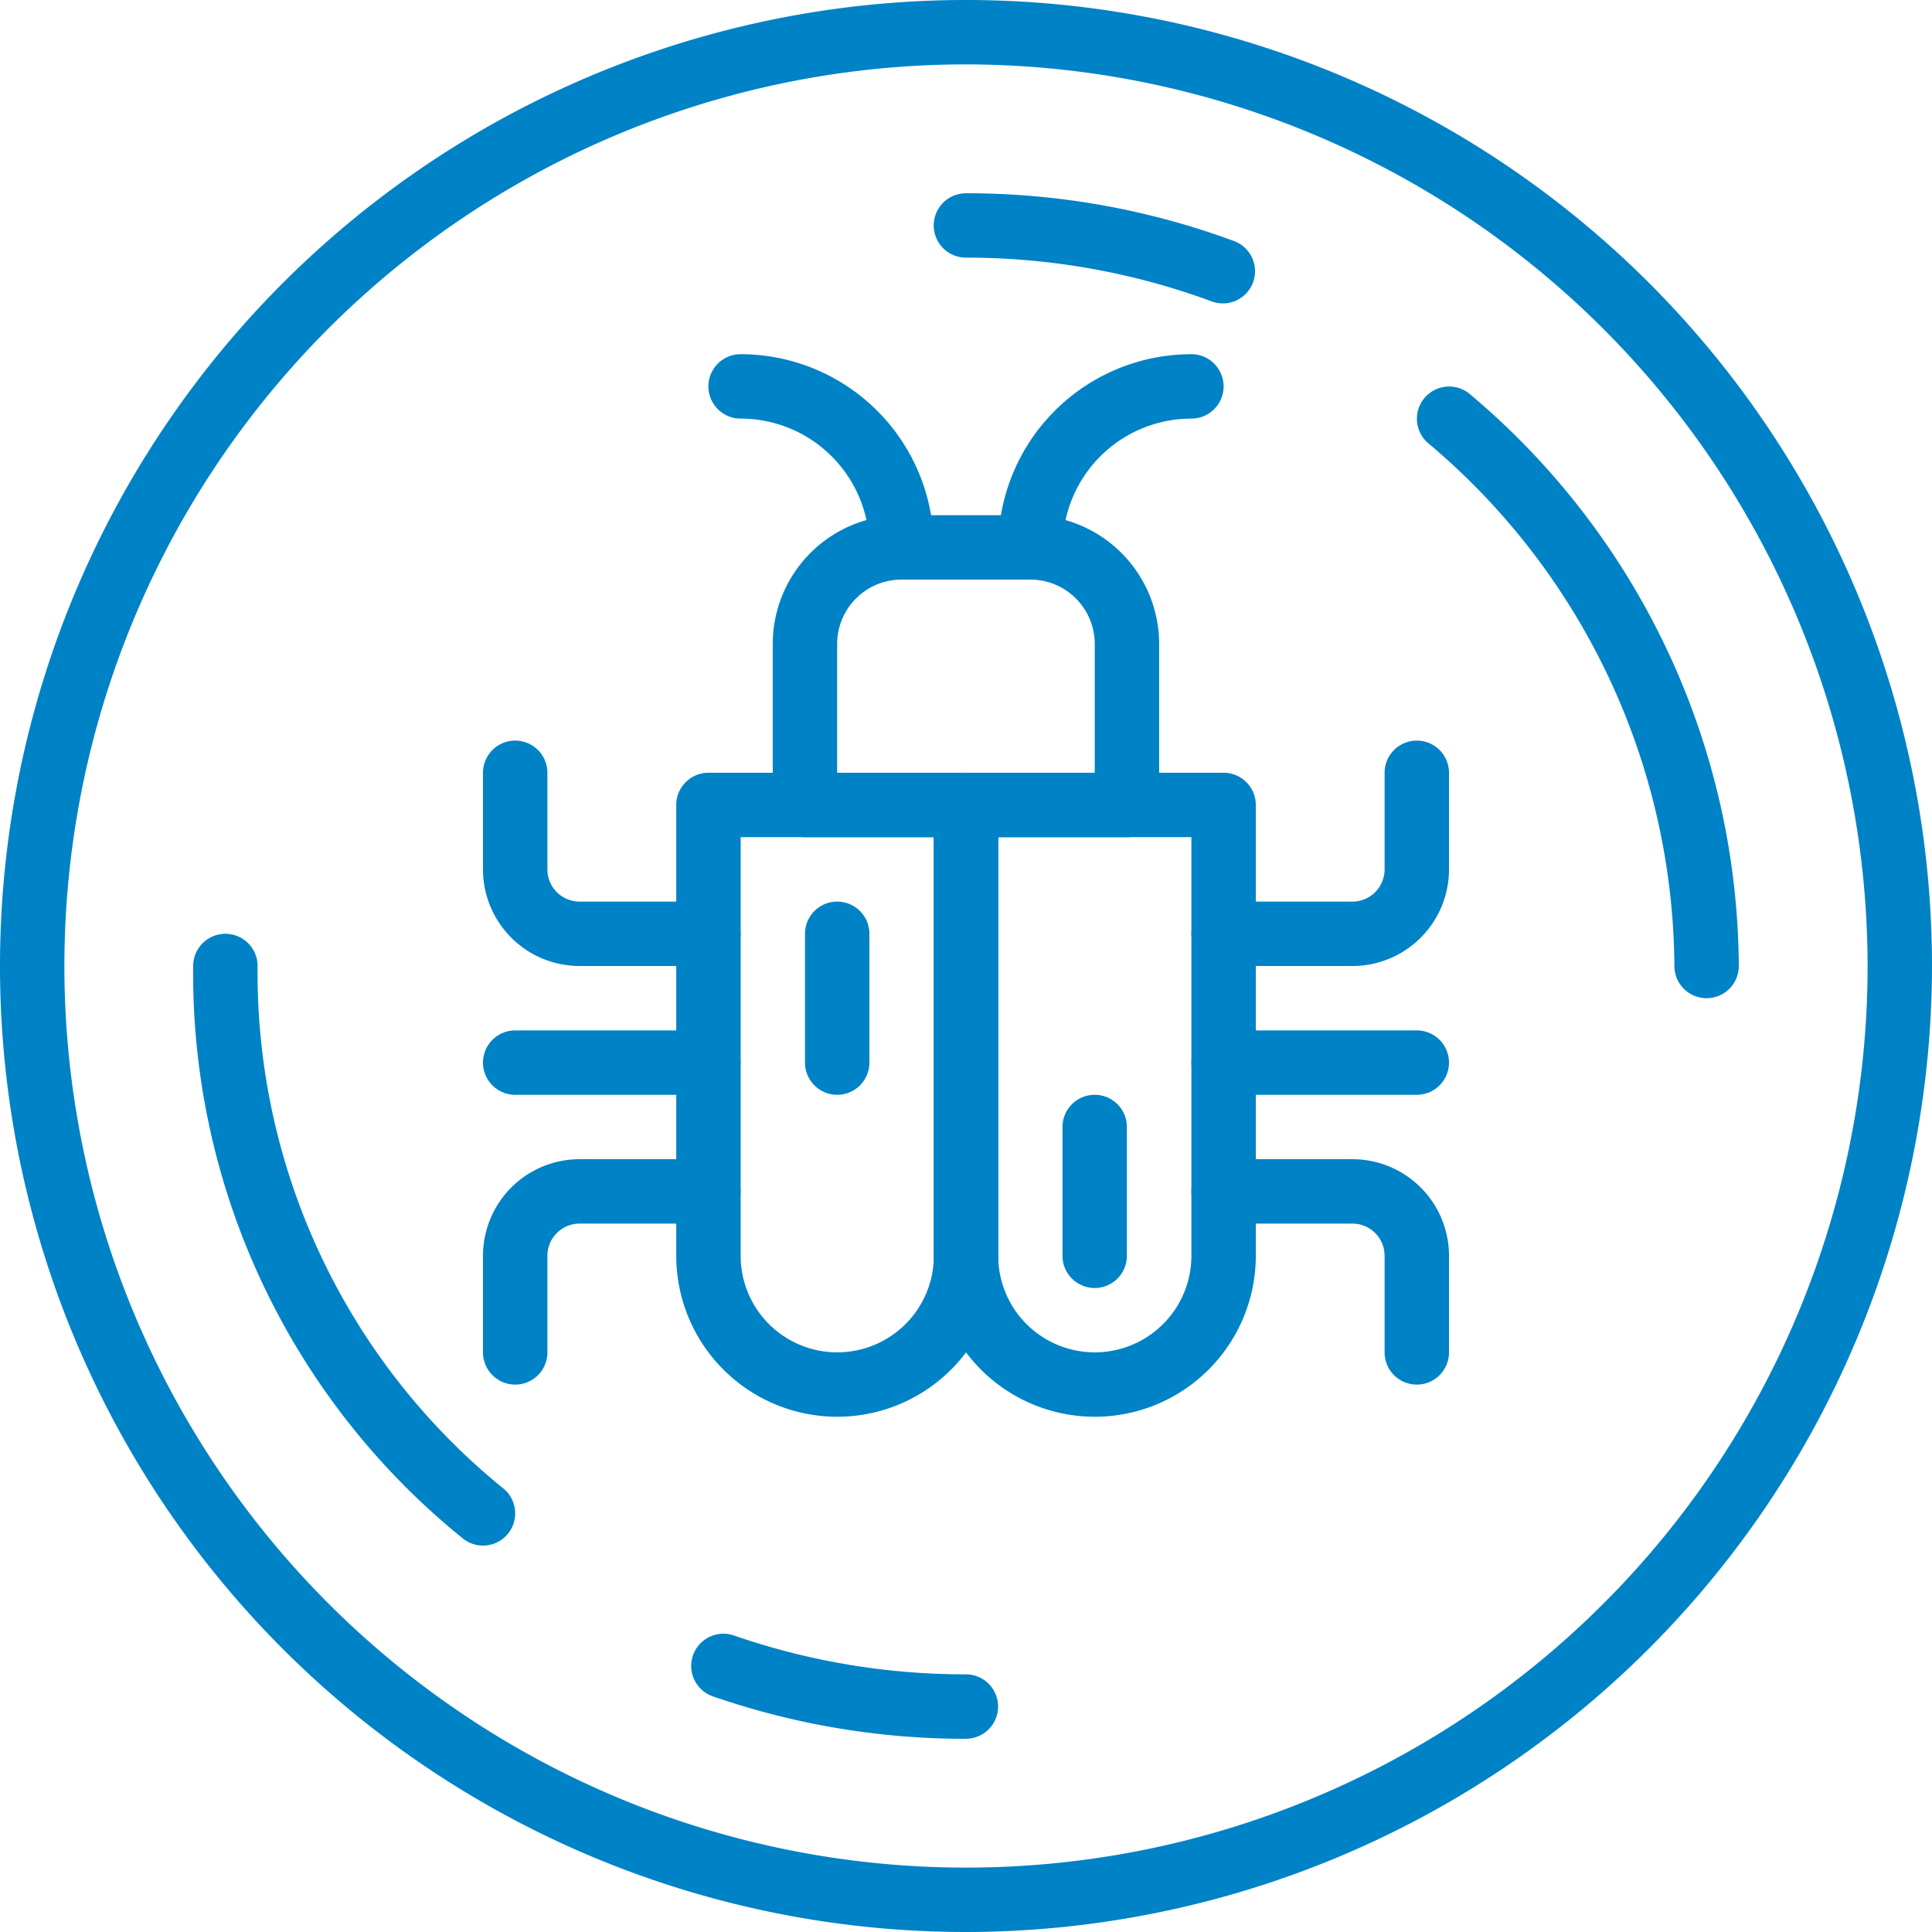
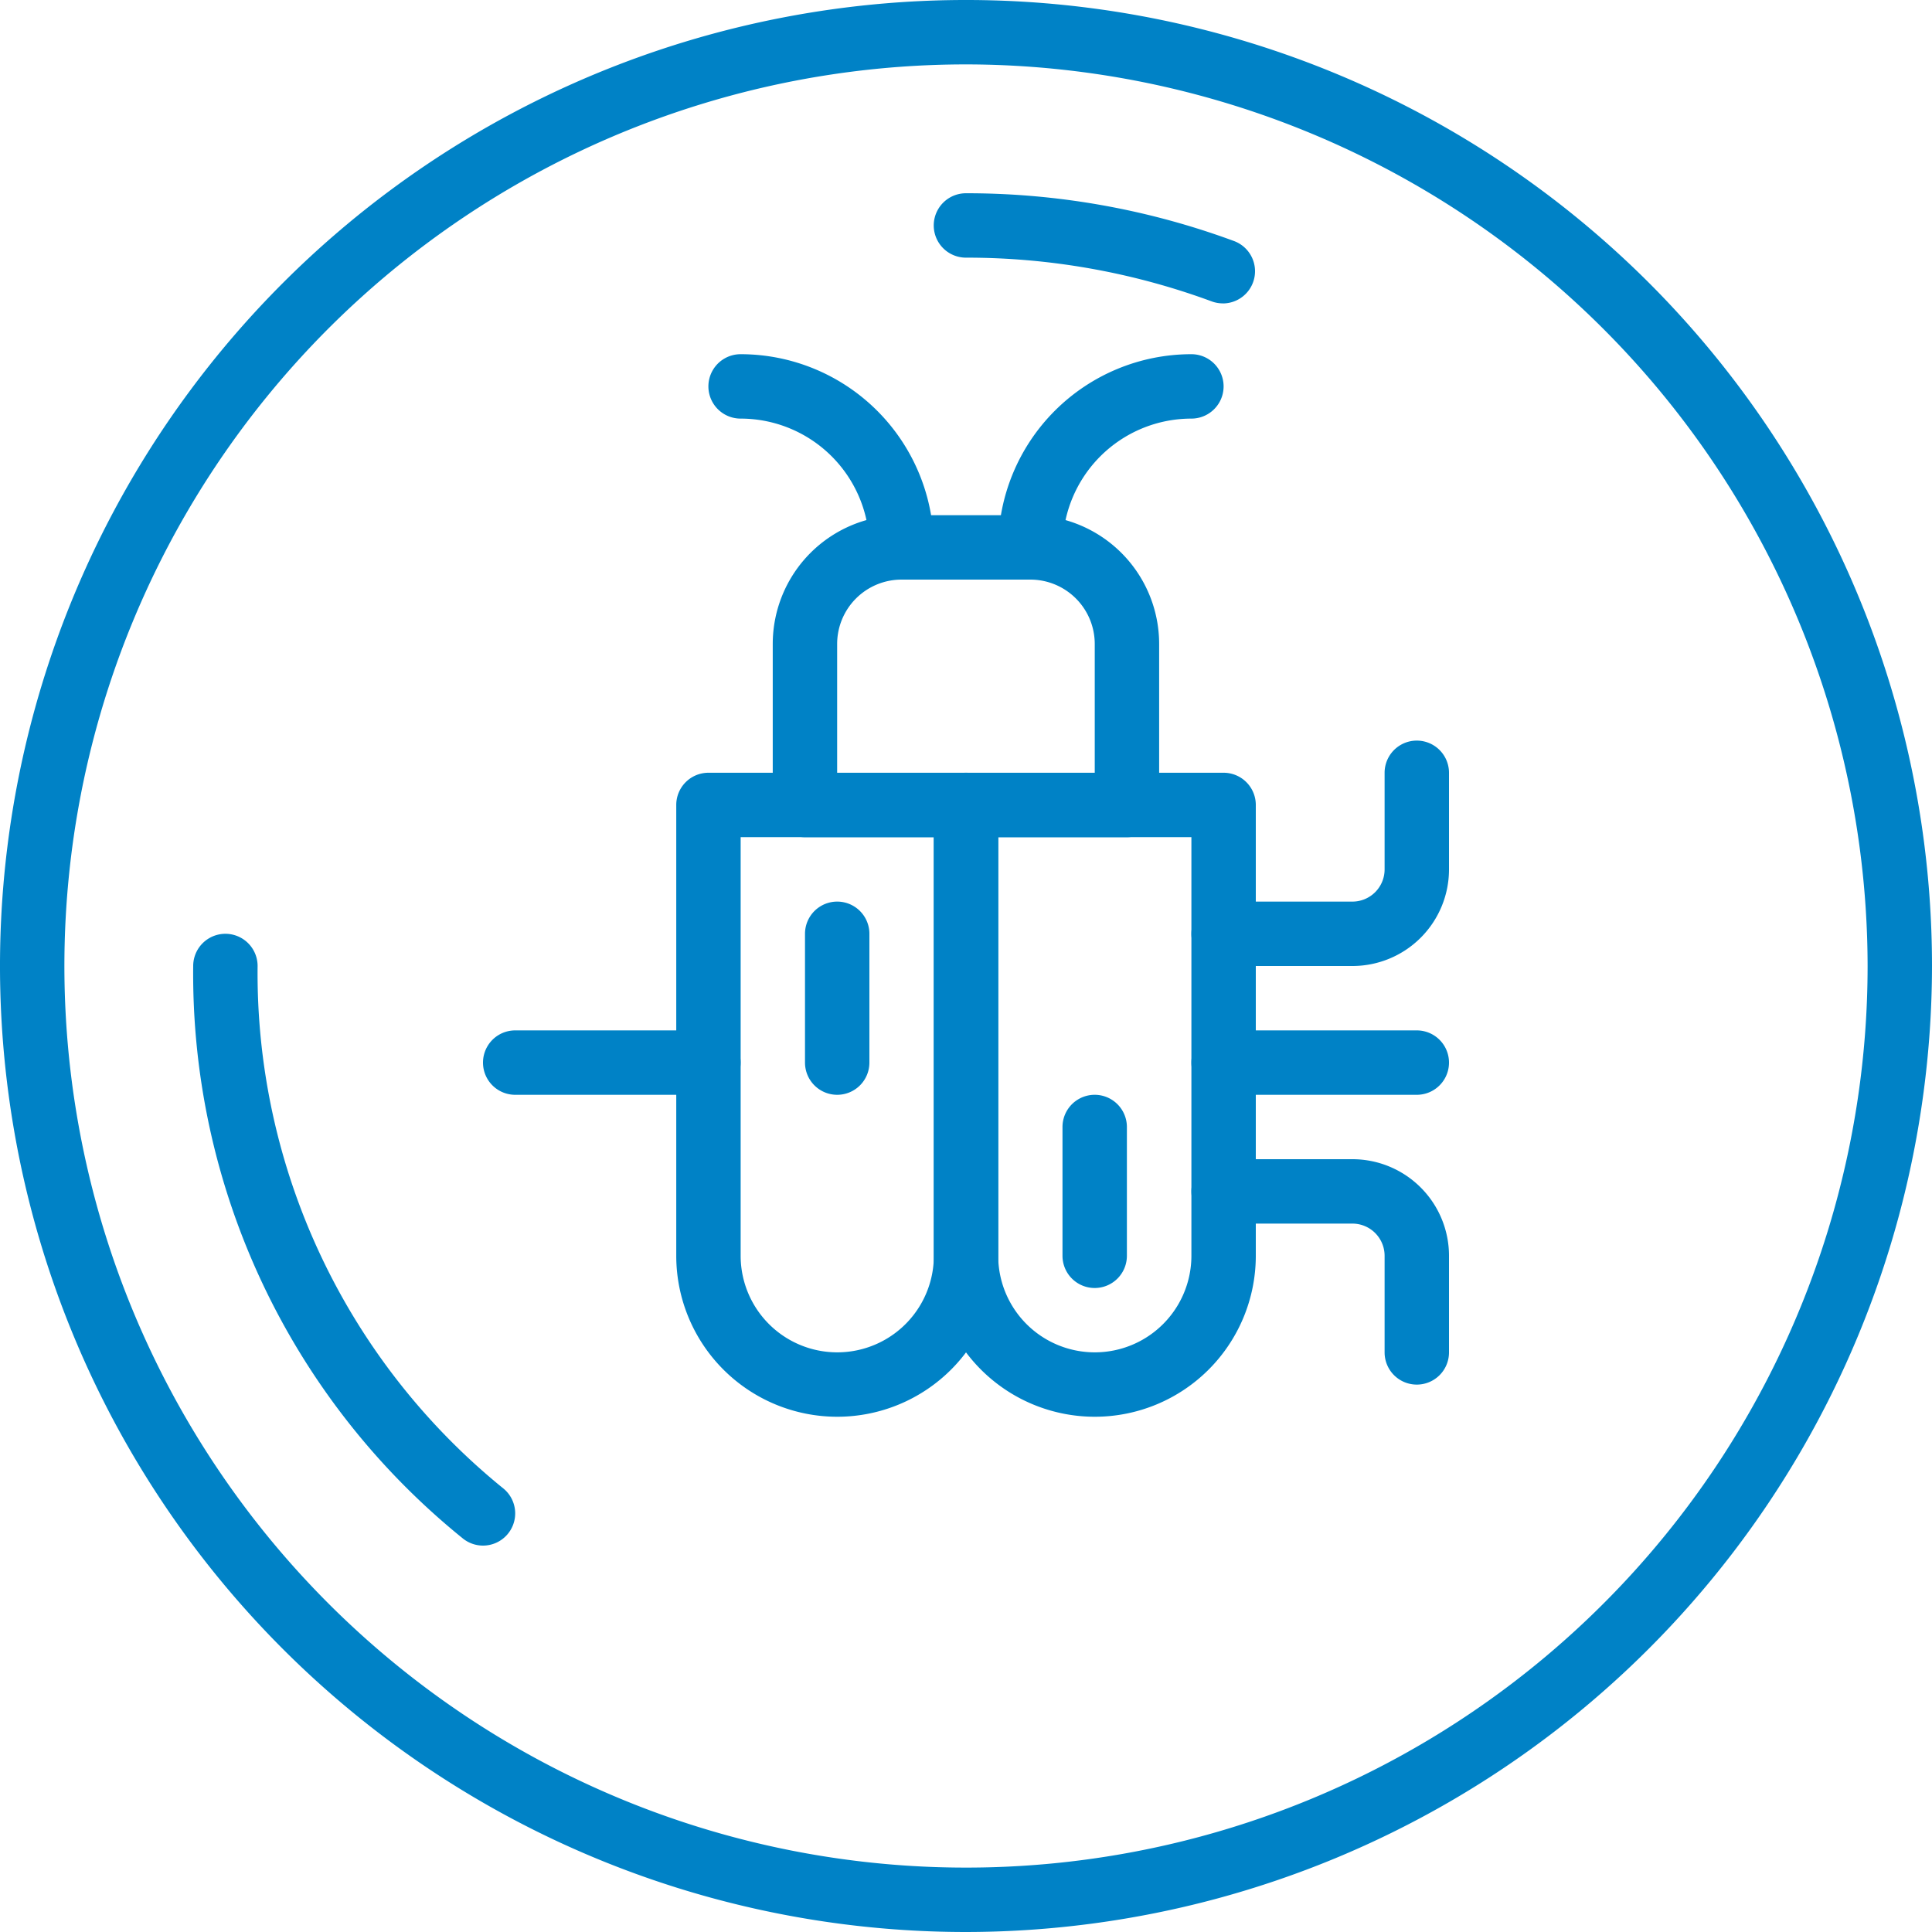
<svg xmlns="http://www.w3.org/2000/svg" id="bug" width="36" height="36" viewBox="0 0 36 36">
  <path id="Path_4347" data-name="Path 4347" d="M18,36A18,18,0,1,1,36,18,18.02,18.02,0,0,1,18,36ZM18,1.2A16.8,16.8,0,1,0,34.8,18,16.819,16.819,0,0,0,18,1.2Zm0,0" fill="#0082c6" />
-   <path id="Path_4348" data-name="Path 4348" d="M380.871,113.807a.6.6,0,0,1-.6-.6,12.829,12.829,0,0,0-4.594-9.747.6.6,0,0,1,.788-.905,14.012,14.012,0,0,1,5.006,10.652.6.6,0,0,1-.6.6Zm0,0" transform="translate(-349.071 -95.207)" fill="#0082c6" />
  <path id="Path_4349" data-name="Path 4349" d="M252.851,53.252a.6.6,0,0,1-.208-.037,13.181,13.181,0,0,0-4.579-.815.6.6,0,1,1,0-1.2,14.369,14.369,0,0,1,4.994.89.6.6,0,0,1-.208,1.163Zm0,0" transform="translate(-230.065 -47.599)" fill="#0082c6" />
  <path id="Path_4350" data-name="Path 4350" d="M56.6,258.866a.6.6,0,0,1-.385-.14,13.524,13.524,0,0,1-5.016-10.66.6.6,0,1,1,1.2,0,12.36,12.36,0,0,0,4.585,9.74.6.6,0,0,1-.385,1.06Zm0,0" transform="translate(-47.599 -230.066)" fill="#0082c6" />
-   <path id="Path_4351" data-name="Path 4351" d="M188.283,434.912a14.359,14.359,0,0,1-4.715-.791.6.6,0,0,1,.393-1.134,13.166,13.166,0,0,0,4.322.724h0a.6.6,0,1,1,0,1.2Zm0,0" transform="translate(-170.285 -402.512)" fill="#0082c6" />
  <path id="Path_4352" data-name="Path 4352" d="M182.2,216.8a3,3,0,0,1-3-3v-8.4a.6.6,0,0,1,.6-.6h4.8a.6.6,0,0,1,.6.6v8.4a3,3,0,0,1-3,3ZM180.4,206v7.8a1.8,1.8,0,0,0,3.6,0V206Zm0,0" transform="translate(-166.599 -190.401)" fill="#0082c6" />
  <path id="Path_4353" data-name="Path 4353" d="M250.465,216.8a3,3,0,0,1-3-3v-8.4a.6.6,0,0,1,.6-.6h4.8a.6.6,0,0,1,.6.6v8.4A3,3,0,0,1,250.465,216.8Zm-1.8-10.8v7.8a1.8,1.8,0,0,0,3.6,0V206Zm0,0" transform="translate(-230.065 -190.401)" fill="#0082c6" />
  <path id="Path_4354" data-name="Path 4354" d="M211.4,142.535h-6a.6.6,0,0,1-.6-.6v-3a2.4,2.4,0,0,1,2.4-2.4h2.4a2.4,2.4,0,0,1,2.4,2.4v3A.6.6,0,0,1,211.4,142.535Zm-5.4-1.2h4.8v-2.4a1.2,1.2,0,0,0-1.2-1.2h-2.4a1.2,1.2,0,0,0-1.2,1.2Zm0,0" transform="translate(-190.401 -126.935)" fill="#0082c6" />
  <path id="Path_4355" data-name="Path 4355" d="M191.335,98.068a.6.6,0,0,1-.6-.6,2.4,2.4,0,0,0-2.4-2.4.6.6,0,0,1,0-1.2,3.6,3.6,0,0,1,3.6,3.6A.6.6,0,0,1,191.335,98.068Zm0,0" transform="translate(-174.535 -87.268)" fill="#0082c6" />
  <path id="Path_4356" data-name="Path 4356" d="M265.135,98.068a.6.6,0,0,1-.6-.6,3.6,3.6,0,0,1,3.6-3.6.6.6,0,0,1,0,1.2,2.4,2.4,0,0,0-2.4,2.4A.6.6,0,0,1,265.135,98.068Zm0,0" transform="translate(-245.935 -87.268)" fill="#0082c6" />
-   <path id="Path_4357" data-name="Path 4357" d="M132.2,200.466h-2.4a1.8,1.8,0,0,1-1.8-1.8v-1.8a.6.6,0,1,1,1.2,0v1.8a.6.6,0,0,0,.6.6h2.4a.6.6,0,0,1,0,1.2Zm0,0" transform="translate(-119 -182.466)" fill="#0082c6" />
-   <path id="Path_4358" data-name="Path 4358" d="M128.6,311.4a.6.6,0,0,1-.6-.6V309a1.8,1.8,0,0,1,1.8-1.8h2.4a.6.6,0,0,1,0,1.2h-2.4a.6.6,0,0,0-.6.6v1.8A.6.6,0,0,1,128.6,311.4Zm0,0" transform="translate(-119 -285.6)" fill="#0082c6" />
  <path id="Path_4359" data-name="Path 4359" d="M132.2,274.267h-3.6a.6.6,0,1,1,0-1.2h3.6a.6.6,0,0,1,0,1.2Zm0,0" transform="translate(-119 -253.867)" fill="#0082c6" />
  <path id="Path_4360" data-name="Path 4360" d="M318.734,200.466h-2.4a.6.6,0,0,1,0-1.2h2.4a.6.6,0,0,0,.6-.6v-1.8a.6.6,0,1,1,1.2,0v1.8A1.8,1.8,0,0,1,318.734,200.466Zm0,0" transform="translate(-293.534 -182.466)" fill="#0082c6" />
  <path id="Path_4361" data-name="Path 4361" d="M319.934,311.4a.6.6,0,0,1-.6-.6V309a.6.6,0,0,0-.6-.6h-2.4a.6.6,0,0,1,0-1.2h2.4a1.8,1.8,0,0,1,1.8,1.8v1.8A.6.6,0,0,1,319.934,311.4Zm0,0" transform="translate(-293.534 -285.6)" fill="#0082c6" />
  <path id="Path_4362" data-name="Path 4362" d="M319.934,274.267h-3.6a.6.6,0,0,1,0-1.2h3.6a.6.6,0,1,1,0,1.2Zm0,0" transform="translate(-293.534 -253.867)" fill="#0082c6" />
  <path id="Path_4363" data-name="Path 4363" d="M213.932,242.534a.6.6,0,0,1-.6-.6v-2.4a.6.6,0,0,1,1.2,0v2.4A.6.6,0,0,1,213.932,242.534Zm0,0" transform="translate(-198.332 -222.134)" fill="#0082c6" />
  <path id="Path_4364" data-name="Path 4364" d="M282.2,293.733a.6.6,0,0,1-.6-.6v-2.4a.6.6,0,1,1,1.2,0v2.4A.6.6,0,0,1,282.2,293.733Zm0,0" transform="translate(-261.802 -269.733)" fill="#0082c6" />
</svg>